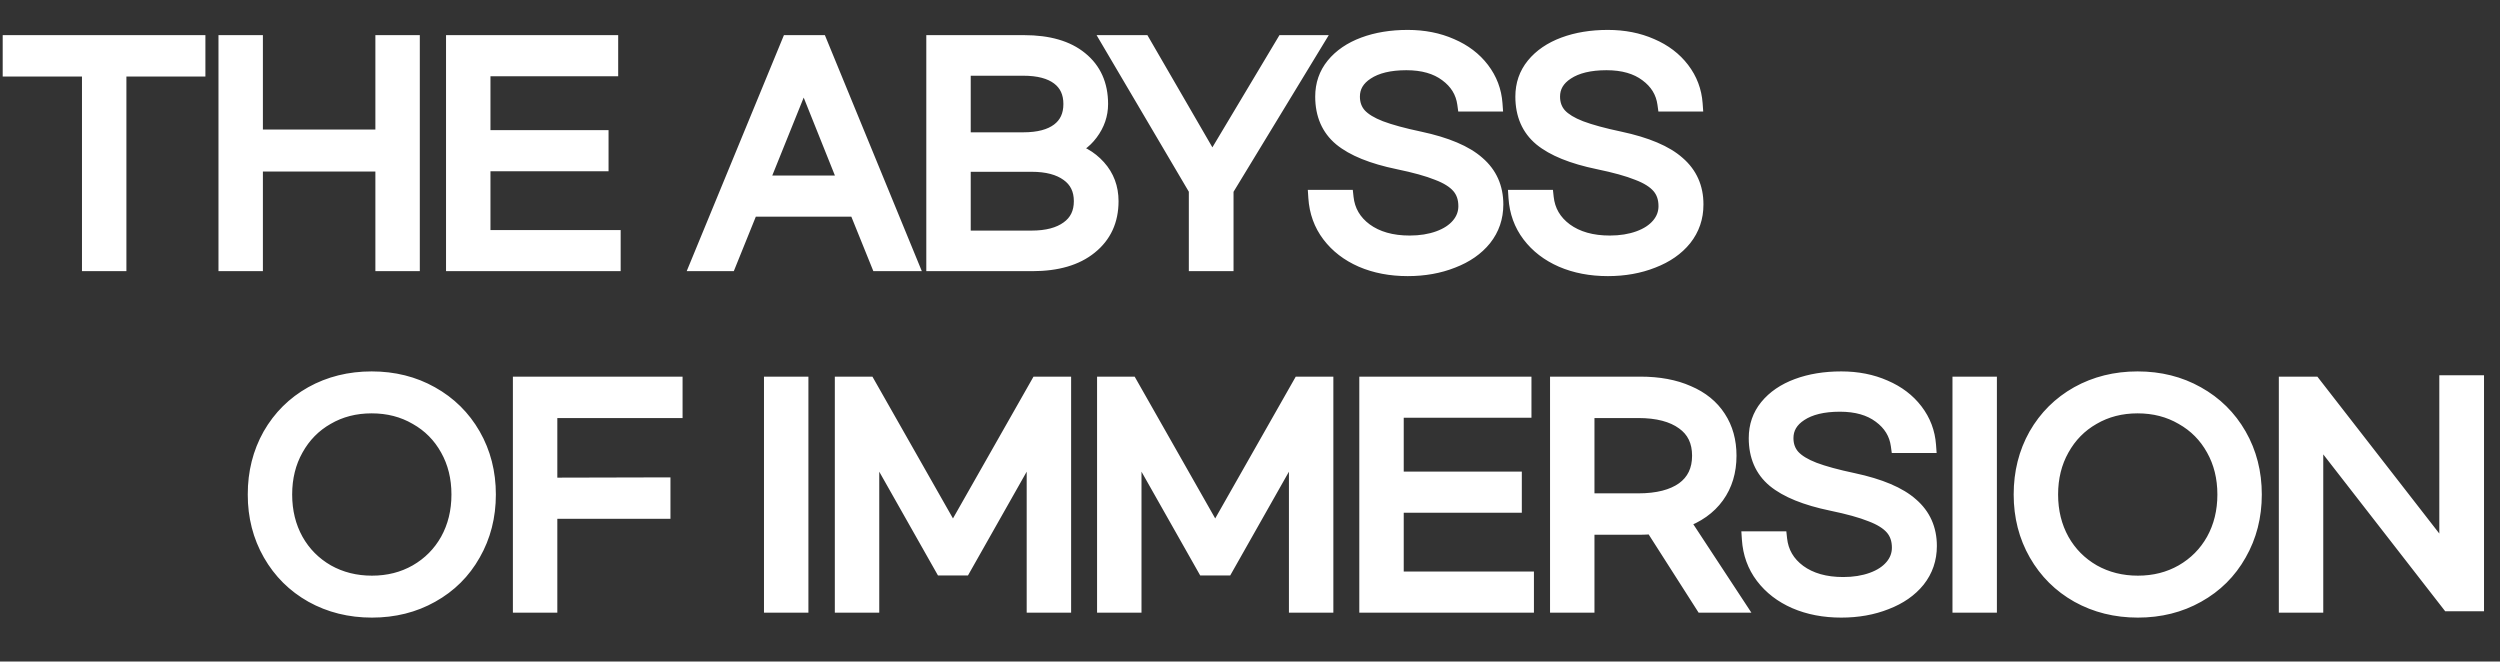
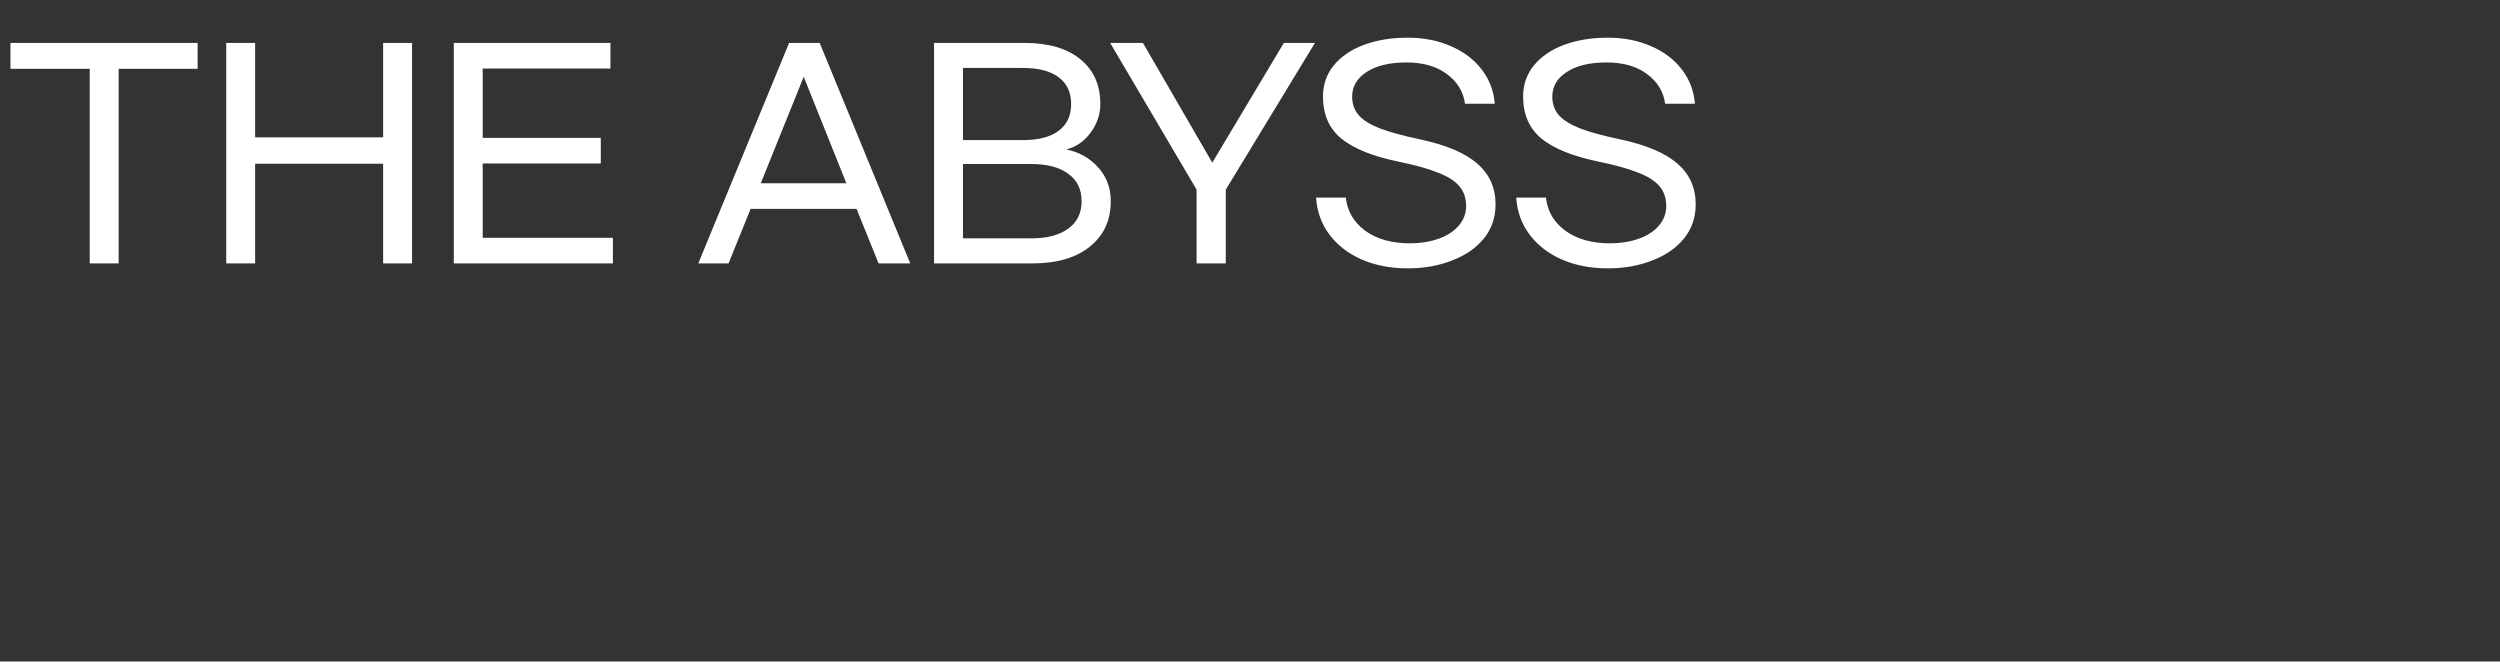
<svg xmlns="http://www.w3.org/2000/svg" width="582" height="154" viewBox="0 0 582 154" fill="none">
  <rect x="0" y="0" width="582" height="154" fill="#333333" stroke="none" />
  <mask id="path-1-outside-1_1911_13297" maskUnits="userSpaceOnUse" x="0" y="6" width="397" height="59" fill="black">
-     <rect fill="white" y="6" width="397" height="59" />
    <path d="M27.62 16.012V61.319H20.891V16.012H2.435V9.988H46.012V16.012H27.62ZM95.924 9.988V61.319H89.195V38.121H59.396V61.319H52.667V9.988H59.396V31.969H89.195V9.988H95.924ZM142.107 9.988V15.948H112.373V32.097H139.864V38.057H112.373V55.359H142.684V61.319H105.644V9.988H142.107ZM199.408 48.63H174.736L169.61 61.319H162.56L183.708 9.988H190.821L211.905 61.319H204.535L199.408 48.63ZM197.037 42.671L187.104 17.87L177.107 42.671H197.037ZM238.405 9.988C244.044 9.988 248.402 11.248 251.478 13.769C254.596 16.29 256.156 19.771 256.156 24.215C256.156 26.65 255.387 28.893 253.849 30.943C252.353 32.951 250.474 34.233 248.209 34.788C251.2 35.386 253.678 36.775 255.643 38.954C257.608 41.133 258.591 43.76 258.591 46.836C258.591 51.279 256.967 54.804 253.721 57.41C250.516 60.016 246.052 61.319 240.327 61.319H217.449V9.988H238.405ZM238.212 32.61C241.801 32.61 244.557 31.883 246.479 30.431C248.402 28.978 249.363 26.906 249.363 24.215C249.363 21.523 248.402 19.451 246.479 17.999C244.557 16.546 241.801 15.82 238.212 15.82H224.178V32.61H238.212ZM240.135 55.487C243.766 55.487 246.607 54.74 248.658 53.244C250.751 51.749 251.798 49.613 251.798 46.836C251.798 44.059 250.751 41.923 248.658 40.428C246.607 38.932 243.766 38.185 240.135 38.185H224.178V55.487H240.135ZM285.36 44.145V61.319H278.567V44.145L258.445 9.988H266.071L282.22 37.864L298.882 9.988H306.123L285.36 44.145ZM327.725 8.771C331.442 8.771 334.796 9.433 337.786 10.757C340.777 12.039 343.169 13.854 344.964 16.204C346.758 18.554 347.762 21.203 347.976 24.151H341.055C340.67 21.331 339.26 19.024 336.825 17.23C334.433 15.435 331.293 14.538 327.405 14.538C323.474 14.538 320.377 15.286 318.113 16.781C315.891 18.233 314.78 20.135 314.78 22.484C314.78 24.236 315.314 25.71 316.383 26.906C317.451 28.06 319.095 29.064 321.317 29.918C323.581 30.773 326.636 31.606 330.481 32.417C336.676 33.742 341.161 35.643 343.938 38.121C346.758 40.556 348.168 43.717 348.168 47.605C348.168 50.596 347.271 53.223 345.476 55.487C343.682 57.709 341.226 59.418 338.107 60.614C334.988 61.853 331.528 62.472 327.725 62.472C323.752 62.472 320.185 61.789 317.023 60.422C313.905 59.055 311.405 57.132 309.526 54.654C307.646 52.176 306.599 49.293 306.386 46.003H313.307C313.648 49.164 315.144 51.728 317.792 53.693C320.484 55.658 323.944 56.641 328.174 56.641C330.694 56.641 332.959 56.278 334.967 55.551C336.975 54.825 338.534 53.8 339.645 52.475C340.756 51.151 341.311 49.656 341.311 47.99C341.311 46.11 340.777 44.55 339.709 43.312C338.641 42.072 336.975 41.026 334.71 40.171C332.489 39.274 329.413 38.42 325.482 37.608C319.501 36.369 315.08 34.575 312.217 32.225C309.397 29.875 307.988 26.628 307.988 22.484C307.988 19.707 308.821 17.294 310.487 15.243C312.196 13.15 314.545 11.547 317.536 10.437C320.527 9.326 323.923 8.771 327.725 8.771ZM374.318 8.771C378.035 8.771 381.389 9.433 384.379 10.757C387.37 12.039 389.762 13.854 391.557 16.204C393.351 18.554 394.355 21.203 394.569 24.151H387.648C387.263 21.331 385.853 19.024 383.418 17.23C381.026 15.435 377.886 14.538 373.998 14.538C370.068 14.538 366.97 15.286 364.706 16.781C362.484 18.233 361.374 20.135 361.374 22.484C361.374 24.236 361.908 25.71 362.976 26.906C364.044 28.06 365.688 29.064 367.91 29.918C370.174 30.773 373.229 31.606 377.074 32.417C383.269 33.742 387.755 35.643 390.531 38.121C393.351 40.556 394.761 43.717 394.761 47.605C394.761 50.596 393.864 53.223 392.069 55.487C390.275 57.709 387.819 59.418 384.7 60.614C381.581 61.853 378.121 62.472 374.318 62.472C370.345 62.472 366.778 61.789 363.616 60.422C360.498 59.055 357.998 57.132 356.119 54.654C354.239 52.176 353.192 49.293 352.979 46.003H359.9C360.241 49.164 361.737 51.728 364.385 53.693C367.077 55.658 370.537 56.641 374.767 56.641C377.288 56.641 379.552 56.278 381.56 55.551C383.568 54.825 385.127 53.8 386.238 52.475C387.349 51.151 387.904 49.656 387.904 47.99C387.904 46.11 387.37 44.55 386.302 43.312C385.234 42.072 383.568 41.026 381.303 40.171C379.082 39.274 376.006 38.42 372.075 37.608C366.094 36.369 361.673 34.575 358.81 32.225C355.991 29.875 354.581 26.628 354.581 22.484C354.581 19.707 355.414 17.294 357.08 15.243C358.789 13.15 361.139 11.547 364.129 10.437C367.12 9.326 370.516 8.771 374.318 8.771Z" />
  </mask>
  <path d="M27.62 16.012V61.319H20.891V16.012H2.435V9.988H46.012V16.012H27.62ZM95.924 9.988V61.319H89.195V38.121H59.396V61.319H52.667V9.988H59.396V31.969H89.195V9.988H95.924ZM142.107 9.988V15.948H112.373V32.097H139.864V38.057H112.373V55.359H142.684V61.319H105.644V9.988H142.107ZM199.408 48.63H174.736L169.61 61.319H162.56L183.708 9.988H190.821L211.905 61.319H204.535L199.408 48.63ZM197.037 42.671L187.104 17.87L177.107 42.671H197.037ZM238.405 9.988C244.044 9.988 248.402 11.248 251.478 13.769C254.596 16.29 256.156 19.771 256.156 24.215C256.156 26.65 255.387 28.893 253.849 30.943C252.353 32.951 250.474 34.233 248.209 34.788C251.2 35.386 253.678 36.775 255.643 38.954C257.608 41.133 258.591 43.76 258.591 46.836C258.591 51.279 256.967 54.804 253.721 57.41C250.516 60.016 246.052 61.319 240.327 61.319H217.449V9.988H238.405ZM238.212 32.61C241.801 32.61 244.557 31.883 246.479 30.431C248.402 28.978 249.363 26.906 249.363 24.215C249.363 21.523 248.402 19.451 246.479 17.999C244.557 16.546 241.801 15.82 238.212 15.82H224.178V32.61H238.212ZM240.135 55.487C243.766 55.487 246.607 54.74 248.658 53.244C250.751 51.749 251.798 49.613 251.798 46.836C251.798 44.059 250.751 41.923 248.658 40.428C246.607 38.932 243.766 38.185 240.135 38.185H224.178V55.487H240.135ZM285.36 44.145V61.319H278.567V44.145L258.445 9.988H266.071L282.22 37.864L298.882 9.988H306.123L285.36 44.145ZM327.725 8.771C331.442 8.771 334.796 9.433 337.786 10.757C340.777 12.039 343.169 13.854 344.964 16.204C346.758 18.554 347.762 21.203 347.976 24.151H341.055C340.67 21.331 339.26 19.024 336.825 17.23C334.433 15.435 331.293 14.538 327.405 14.538C323.474 14.538 320.377 15.286 318.113 16.781C315.891 18.233 314.78 20.135 314.78 22.484C314.78 24.236 315.314 25.71 316.383 26.906C317.451 28.06 319.095 29.064 321.317 29.918C323.581 30.773 326.636 31.606 330.481 32.417C336.676 33.742 341.161 35.643 343.938 38.121C346.758 40.556 348.168 43.717 348.168 47.605C348.168 50.596 347.271 53.223 345.476 55.487C343.682 57.709 341.226 59.418 338.107 60.614C334.988 61.853 331.528 62.472 327.725 62.472C323.752 62.472 320.185 61.789 317.023 60.422C313.905 59.055 311.405 57.132 309.526 54.654C307.646 52.176 306.599 49.293 306.386 46.003H313.307C313.648 49.164 315.144 51.728 317.792 53.693C320.484 55.658 323.944 56.641 328.174 56.641C330.694 56.641 332.959 56.278 334.967 55.551C336.975 54.825 338.534 53.8 339.645 52.475C340.756 51.151 341.311 49.656 341.311 47.99C341.311 46.11 340.777 44.55 339.709 43.312C338.641 42.072 336.975 41.026 334.71 40.171C332.489 39.274 329.413 38.42 325.482 37.608C319.501 36.369 315.08 34.575 312.217 32.225C309.397 29.875 307.988 26.628 307.988 22.484C307.988 19.707 308.821 17.294 310.487 15.243C312.196 13.15 314.545 11.547 317.536 10.437C320.527 9.326 323.923 8.771 327.725 8.771ZM374.318 8.771C378.035 8.771 381.389 9.433 384.379 10.757C387.37 12.039 389.762 13.854 391.557 16.204C393.351 18.554 394.355 21.203 394.569 24.151H387.648C387.263 21.331 385.853 19.024 383.418 17.23C381.026 15.435 377.886 14.538 373.998 14.538C370.068 14.538 366.97 15.286 364.706 16.781C362.484 18.233 361.374 20.135 361.374 22.484C361.374 24.236 361.908 25.71 362.976 26.906C364.044 28.06 365.688 29.064 367.91 29.918C370.174 30.773 373.229 31.606 377.074 32.417C383.269 33.742 387.755 35.643 390.531 38.121C393.351 40.556 394.761 43.717 394.761 47.605C394.761 50.596 393.864 53.223 392.069 55.487C390.275 57.709 387.819 59.418 384.7 60.614C381.581 61.853 378.121 62.472 374.318 62.472C370.345 62.472 366.778 61.789 363.616 60.422C360.498 59.055 357.998 57.132 356.119 54.654C354.239 52.176 353.192 49.293 352.979 46.003H359.9C360.241 49.164 361.737 51.728 364.385 53.693C367.077 55.658 370.537 56.641 374.767 56.641C377.288 56.641 379.552 56.278 381.56 55.551C383.568 54.825 385.127 53.8 386.238 52.475C387.349 51.151 387.904 49.656 387.904 47.99C387.904 46.11 387.37 44.55 386.302 43.312C385.234 42.072 383.568 41.026 381.303 40.171C379.082 39.274 376.006 38.42 372.075 37.608C366.094 36.369 361.673 34.575 358.81 32.225C355.991 29.875 354.581 26.628 354.581 22.484C354.581 19.707 355.414 17.294 357.08 15.243C358.789 13.15 361.139 11.547 364.129 10.437C367.12 9.326 370.516 8.771 374.318 8.771Z" fill="white" />
-   <path d="M27.62 16.012V14.205H25.813V16.012H27.62ZM27.62 61.319V63.126H29.427V61.319H27.62ZM20.891 61.319H19.084V63.126H20.891V61.319ZM20.891 16.012H22.698V14.205H20.891V16.012ZM2.435 16.012H0.628V17.819H2.435V16.012ZM2.435 9.988V8.181H0.628V9.988H2.435ZM46.012 9.988H47.819V8.181H46.012V9.988ZM46.012 16.012V17.819H47.819V16.012H46.012ZM27.62 16.012H25.813V61.319H27.62H29.427V16.012H27.62ZM27.62 61.319V59.512H20.891V61.319V63.126H27.62V61.319ZM20.891 61.319H22.698V16.012H20.891H19.084V61.319H20.891ZM20.891 16.012V14.205H2.435V16.012V17.819H20.891V16.012ZM2.435 16.012H4.242V9.988H2.435H0.628V16.012H2.435ZM2.435 9.988V11.795H46.012V9.988V8.181H2.435V9.988ZM46.012 9.988H44.205V16.012H46.012H47.819V9.988H46.012ZM46.012 16.012V14.205H27.62V16.012V17.819H46.012V16.012ZM95.924 9.988H97.731V8.181H95.924V9.988ZM95.924 61.319V63.126H97.731V61.319H95.924ZM89.195 61.319H87.388V63.126H89.195V61.319ZM89.195 38.121H91.002V36.314H89.195V38.121ZM59.396 38.121V36.314H57.589V38.121H59.396ZM59.396 61.319V63.126H61.203V61.319H59.396ZM52.667 61.319H50.861V63.126H52.667V61.319ZM52.667 9.988V8.181H50.861V9.988H52.667ZM59.396 9.988H61.203V8.181H59.396V9.988ZM59.396 31.969H57.589V33.776H59.396V31.969ZM89.195 31.969V33.776H91.002V31.969H89.195ZM89.195 9.988V8.181H87.388V9.988H89.195ZM95.924 9.988H94.117V61.319H95.924H97.731V9.988H95.924ZM95.924 61.319V59.512H89.195V61.319V63.126H95.924V61.319ZM89.195 61.319H91.002V38.121H89.195H87.388V61.319H89.195ZM89.195 38.121V36.314H59.396V38.121V39.928H89.195V38.121ZM59.396 38.121H57.589V61.319H59.396H61.203V38.121H59.396ZM59.396 61.319V59.512H52.667V61.319V63.126H59.396V61.319ZM52.667 61.319H54.474V9.988H52.667H50.861V61.319H52.667ZM52.667 9.988V11.795H59.396V9.988V8.181H52.667V9.988ZM59.396 9.988H57.589V31.969H59.396H61.203V9.988H59.396ZM59.396 31.969V33.776H89.195V31.969V30.162H59.396V31.969ZM89.195 31.969H91.002V9.988H89.195H87.388V31.969H89.195ZM89.195 9.988V11.795H95.924V9.988V8.181H89.195V9.988ZM142.107 9.988H143.914V8.181H142.107V9.988ZM142.107 15.948V17.755H143.914V15.948H142.107ZM112.373 15.948V14.141H110.566V15.948H112.373ZM112.373 32.097H110.566V33.904H112.373V32.097ZM139.864 32.097H141.671V30.29H139.864V32.097ZM139.864 38.057V39.864H141.671V38.057H139.864ZM112.373 38.057V36.25H110.566V38.057H112.373ZM112.373 55.359H110.566V57.166H112.373V55.359ZM142.684 55.359H144.491V53.552H142.684V55.359ZM142.684 61.319V63.126H144.491V61.319H142.684ZM105.644 61.319H103.837V63.126H105.644V61.319ZM105.644 9.988V8.181H103.837V9.988H105.644ZM142.107 9.988H140.301V15.948H142.107H143.914V9.988H142.107ZM142.107 15.948V14.141H112.373V15.948V17.755H142.107V15.948ZM112.373 15.948H110.566V32.097H112.373H114.18V15.948H112.373ZM112.373 32.097V33.904H139.864V32.097V30.29H112.373V32.097ZM139.864 32.097H138.058V38.057H139.864H141.671V32.097H139.864ZM139.864 38.057V36.25H112.373V38.057V39.864H139.864V38.057ZM112.373 38.057H110.566V55.359H112.373H114.18V38.057H112.373ZM112.373 55.359V57.166H142.684V55.359V53.552H112.373V55.359ZM142.684 55.359H140.877V61.319H142.684H144.491V55.359H142.684ZM142.684 61.319V59.512H105.644V61.319V63.126H142.684V61.319ZM105.644 61.319H107.451V9.988H105.644H103.837V61.319H105.644ZM105.644 9.988V11.795H142.107V9.988V8.181H105.644V9.988ZM199.408 48.63L201.084 47.953L200.627 46.824H199.408V48.63ZM174.736 48.63V46.824H173.518L173.061 47.953L174.736 48.63ZM169.61 61.319V63.126H170.828L171.285 61.996L169.61 61.319ZM162.56 61.319L160.89 60.631L159.862 63.126H162.56V61.319ZM183.708 9.988V8.181H182.498L182.037 9.3L183.708 9.988ZM190.821 9.988L192.493 9.302L192.032 8.181H190.821V9.988ZM211.905 61.319V63.126H214.6L213.576 60.632L211.905 61.319ZM204.535 61.319L202.86 61.996L203.316 63.126H204.535V61.319ZM197.037 42.671V44.477H199.707L198.715 41.999L197.037 42.671ZM187.104 17.87L188.782 17.199L187.11 13.024L185.429 17.195L187.104 17.87ZM177.107 42.671L175.432 41.995L174.431 44.477H177.107V42.671ZM199.408 48.63V46.824H174.736V48.63V50.437H199.408V48.63ZM174.736 48.63L173.061 47.953L167.934 60.642L169.61 61.319L171.285 61.996L176.412 49.307L174.736 48.63ZM169.61 61.319V59.512H162.56V61.319V63.126H169.61V61.319ZM162.56 61.319L164.231 62.007L185.379 10.676L183.708 9.988L182.037 9.3L160.89 60.631L162.56 61.319ZM183.708 9.988V11.795H190.821V9.988V8.181H183.708V9.988ZM190.821 9.988L189.15 10.675L210.233 62.005L211.905 61.319L213.576 60.632L192.493 9.302L190.821 9.988ZM211.905 61.319V59.512H204.535V61.319V63.126H211.905V61.319ZM204.535 61.319L206.21 60.642L201.084 47.953L199.408 48.63L197.733 49.307L202.86 61.996L204.535 61.319ZM197.037 42.671L198.715 41.999L188.782 17.199L187.104 17.87L185.427 18.542L195.36 43.342L197.037 42.671ZM187.104 17.87L185.429 17.195L175.432 41.995L177.107 42.671L178.783 43.346L188.78 18.546L187.104 17.87ZM177.107 42.671V44.477H197.037V42.671V40.864H177.107V42.671ZM251.478 13.769L250.332 15.167L250.342 15.174L251.478 13.769ZM253.849 30.943L252.403 29.859L252.4 29.864L253.849 30.943ZM248.209 34.788L247.779 33.034L247.855 36.56L248.209 34.788ZM253.721 57.41L252.59 56.001L252.58 56.008L253.721 57.41ZM217.449 61.319H215.643V63.126H217.449V61.319ZM217.449 9.988V8.181H215.643V9.988H217.449ZM246.479 17.999L247.568 16.557L246.479 17.999ZM224.178 15.82V14.013H222.371V15.82H224.178ZM224.178 32.61H222.371V34.416H224.178V32.61ZM248.658 53.244L247.608 51.774L247.601 51.779L247.593 51.785L248.658 53.244ZM248.658 40.428L247.593 41.888L247.601 41.893L247.608 41.898L248.658 40.428ZM224.178 38.185V36.378H222.371V38.185H224.178ZM224.178 55.487H222.371V57.294H224.178V55.487ZM238.405 9.988V11.795C243.798 11.795 247.691 13.002 250.332 15.167L251.478 13.769L252.623 12.371C249.112 9.495 244.29 8.181 238.405 8.181V9.988ZM251.478 13.769L250.342 15.174C252.987 17.312 254.349 20.25 254.349 24.215H256.156H257.963C257.963 19.293 256.206 15.268 252.613 12.364L251.478 13.769ZM256.156 24.215H254.349C254.349 26.238 253.72 28.104 252.403 29.859L253.849 30.943L255.294 32.028C257.054 29.682 257.963 27.062 257.963 24.215H256.156ZM253.849 30.943L252.4 29.864C251.135 31.562 249.604 32.586 247.779 33.034L248.209 34.788L248.64 36.543C251.343 35.88 253.572 34.34 255.298 32.023L253.849 30.943ZM248.209 34.788L247.855 36.56C250.481 37.085 252.607 38.286 254.301 40.164L255.643 38.954L256.985 37.744C254.749 35.264 251.919 33.688 248.564 33.017L248.209 34.788ZM255.643 38.954L254.301 40.164C255.952 41.994 256.784 44.183 256.784 46.836H258.591H260.398C260.398 43.337 259.265 40.272 256.985 37.744L255.643 38.954ZM258.591 46.836H256.784C256.784 50.774 255.377 53.763 252.59 56.001L253.721 57.41L254.852 58.819C258.558 55.844 260.398 51.785 260.398 46.836H258.591ZM253.721 57.41L252.58 56.008C249.803 58.267 245.795 59.512 240.327 59.512V61.319V63.126C246.309 63.126 251.23 61.765 254.861 58.812L253.721 57.41ZM240.327 61.319V59.512H217.449V61.319V63.126H240.327V61.319ZM217.449 61.319H219.256V9.988H217.449H215.643V61.319H217.449ZM217.449 9.988V11.795H238.405V9.988V8.181H217.449V9.988ZM238.212 32.61V34.416C242.011 34.416 245.212 33.653 247.568 31.872L246.479 30.431L245.39 28.989C243.901 30.114 241.591 30.803 238.212 30.803V32.61ZM246.479 30.431L247.568 31.872C250 30.035 251.17 27.397 251.17 24.215H249.363H247.556C247.556 26.416 246.803 27.921 245.39 28.989L246.479 30.431ZM249.363 24.215H251.17C251.17 21.033 250 18.394 247.568 16.557L246.479 17.999L245.39 19.44C246.803 20.508 247.556 22.014 247.556 24.215H249.363ZM246.479 17.999L247.568 16.557C245.212 14.777 242.011 14.013 238.212 14.013V15.82V17.627C241.591 17.627 243.901 18.316 245.39 19.44L246.479 17.999ZM238.212 15.82V14.013H224.178V15.82V17.627H238.212V15.82ZM224.178 15.82H222.371V32.61H224.178H225.985V15.82H224.178ZM224.178 32.61V34.416H238.212V32.61V30.803H224.178V32.61ZM240.135 55.487V57.294C243.99 57.294 247.255 56.504 249.722 54.704L248.658 53.244L247.593 51.785C245.96 52.976 243.543 53.681 240.135 53.681V55.487ZM248.658 53.244L249.708 54.715C252.319 52.85 253.605 50.142 253.605 46.836H251.798H249.991C249.991 49.084 249.184 50.648 247.608 51.774L248.658 53.244ZM251.798 46.836H253.605C253.605 43.53 252.319 40.822 249.708 38.958L248.658 40.428L247.608 41.898C249.184 43.024 249.991 44.588 249.991 46.836H251.798ZM248.658 40.428L249.722 38.968C247.255 37.169 243.99 36.378 240.135 36.378V38.185V39.992C243.543 39.992 245.96 40.696 247.593 41.888L248.658 40.428ZM240.135 38.185V36.378H224.178V38.185V39.992H240.135V38.185ZM224.178 38.185H222.371V55.487H224.178H225.985V38.185H224.178ZM224.178 55.487V57.294H240.135V55.487V53.681H224.178V55.487ZM285.36 44.145L283.816 43.206L283.553 43.639V44.145H285.36ZM285.36 61.319V63.126H287.167V61.319H285.36ZM278.567 61.319H276.761V63.126H278.567V61.319ZM278.567 44.145H280.374V43.652L280.124 43.227L278.567 44.145ZM258.445 9.988V8.181H255.284L256.888 10.905L258.445 9.988ZM266.071 9.988L267.635 9.082L267.113 8.181H266.071V9.988ZM282.22 37.864L280.657 38.77L282.196 41.427L283.771 38.791L282.22 37.864ZM298.882 9.988V8.181H297.857L297.331 9.061L298.882 9.988ZM306.123 9.988L307.667 10.927L309.336 8.181H306.123V9.988ZM285.36 44.145H283.553V61.319H285.36H287.167V44.145H285.36ZM285.36 61.319V59.512H278.567V61.319V63.126H285.36V61.319ZM278.567 61.319H280.374V44.145H278.567H276.761V61.319H278.567ZM278.567 44.145L280.124 43.227L260.002 9.071L258.445 9.988L256.888 10.905L277.011 45.062L278.567 44.145ZM258.445 9.988V11.795H266.071V9.988V8.181H258.445V9.988ZM266.071 9.988L264.508 10.894L280.657 38.77L282.22 37.864L283.784 36.959L267.635 9.082L266.071 9.988ZM282.22 37.864L283.771 38.791L300.433 10.915L298.882 9.988L297.331 9.061L280.669 36.937L282.22 37.864ZM298.882 9.988V11.795H306.123V9.988V8.181H298.882V9.988ZM306.123 9.988L304.579 9.05L283.816 43.206L285.36 44.145L286.904 45.083L307.667 10.927L306.123 9.988ZM337.786 10.757L337.055 12.409L337.065 12.414L337.075 12.418L337.786 10.757ZM347.976 24.151V25.957H349.918L349.778 24.02L347.976 24.151ZM341.055 24.151L339.264 24.395L339.477 25.957H341.055V24.151ZM336.825 17.23L335.741 18.675L335.747 18.68L335.753 18.684L336.825 17.23ZM318.113 16.781L319.102 18.293L319.108 18.289L318.113 16.781ZM316.383 26.906L315.035 28.11L315.046 28.122L315.057 28.134L316.383 26.906ZM321.317 29.918L320.668 31.605L320.679 31.608L321.317 29.918ZM330.481 32.417L330.859 30.65L330.854 30.649L330.481 32.417ZM343.938 38.121L342.735 39.469L342.746 39.479L342.757 39.488L343.938 38.121ZM345.476 55.487L346.882 56.623L346.887 56.616L346.892 56.609L345.476 55.487ZM338.107 60.614L337.46 58.927L337.45 58.931L337.44 58.935L338.107 60.614ZM317.023 60.422L316.298 62.077L316.306 62.08L317.023 60.422ZM306.386 46.003V44.196H304.458L304.583 46.12L306.386 46.003ZM313.307 46.003L315.103 45.809L314.929 44.196H313.307V46.003ZM317.792 53.693L316.716 55.144L316.727 55.152L317.792 53.693ZM334.967 55.551L334.352 53.852L334.967 55.551ZM339.645 52.475L338.26 51.314L339.645 52.475ZM339.709 43.312L338.34 44.491L339.709 43.312ZM334.71 40.171L334.034 41.847L334.053 41.855L334.072 41.862L334.71 40.171ZM325.482 37.608L325.116 39.377L325.117 39.378L325.482 37.608ZM312.217 32.225L311.06 33.613L311.071 33.622L312.217 32.225ZM310.487 15.243L309.087 14.1L309.085 14.104L310.487 15.243ZM317.536 10.437L318.165 12.13V12.13L317.536 10.437ZM327.725 8.771V10.577C331.224 10.577 334.324 11.2 337.055 12.409L337.786 10.757L338.518 9.105C335.268 7.666 331.66 6.964 327.725 6.964V8.771ZM337.786 10.757L337.075 12.418C339.809 13.59 341.941 15.223 343.528 17.301L344.964 16.204L346.4 15.108C344.398 12.486 341.745 10.488 338.498 9.096L337.786 10.757ZM344.964 16.204L343.528 17.301C345.109 19.371 345.985 21.684 346.174 24.281L347.976 24.151L349.778 24.02C349.539 20.721 348.407 17.737 346.4 15.108L344.964 16.204ZM347.976 24.151V22.344H341.055V24.151V25.957H347.976V24.151ZM341.055 24.151L342.845 23.906C342.39 20.57 340.698 17.839 337.897 15.775L336.825 17.23L335.753 18.684C337.823 20.209 338.95 22.092 339.264 24.395L341.055 24.151ZM336.825 17.23L337.909 15.784C335.122 13.693 331.566 12.731 327.405 12.731V14.538V16.345C331.019 16.345 333.744 17.177 335.741 18.675L336.825 17.23ZM327.405 14.538V12.731C323.271 12.731 319.782 13.514 317.117 15.273L318.113 16.781L319.108 18.289C320.973 17.058 323.678 16.345 327.405 16.345V14.538ZM318.113 16.781L317.124 15.269C314.47 17.004 312.974 19.438 312.974 22.484H314.78H316.587C316.587 20.832 317.313 19.463 319.102 18.293L318.113 16.781ZM314.78 22.484H312.974C312.974 24.636 313.643 26.551 315.035 28.11L316.383 26.906L317.73 25.703C316.986 24.869 316.587 23.836 316.587 22.484H314.78ZM316.383 26.906L315.057 28.134C316.384 29.567 318.31 30.697 320.668 31.605L321.317 29.918L321.966 28.232C319.881 27.43 318.517 26.552 317.708 25.679L316.383 26.906ZM321.317 29.918L320.679 31.608C323.066 32.509 326.221 33.365 330.108 34.185L330.481 32.417L330.854 30.649C327.051 29.847 324.097 29.036 321.955 28.228L321.317 29.918ZM330.481 32.417L330.103 34.184C336.18 35.483 340.304 37.299 342.735 39.469L343.938 38.121L345.141 36.773C342.019 33.987 337.171 32 330.859 30.65L330.481 32.417ZM343.938 38.121L342.757 39.488C345.16 41.563 346.361 44.216 346.361 47.605H348.168H349.975C349.975 43.218 348.356 39.548 345.119 36.753L343.938 38.121ZM348.168 47.605H346.361C346.361 50.204 345.592 52.432 344.06 54.365L345.476 55.487L346.892 56.609C348.949 54.014 349.975 50.988 349.975 47.605H348.168ZM345.476 55.487L344.071 54.352C342.508 56.287 340.332 57.825 337.46 58.927L338.107 60.614L338.754 62.301C342.119 61.01 344.856 59.131 346.882 56.623L345.476 55.487ZM338.107 60.614L337.44 58.935C334.56 60.079 331.329 60.666 327.725 60.666V62.472V64.279C331.726 64.279 335.417 63.627 338.774 62.293L338.107 60.614ZM327.725 62.472V60.666C323.961 60.666 320.643 60.019 317.741 58.763L317.023 60.422L316.306 62.08C319.726 63.559 323.543 64.279 327.725 64.279V62.472ZM317.023 60.422L317.749 58.767C314.885 57.511 312.641 55.772 310.965 53.562L309.526 54.654L308.086 55.746C310.169 58.492 312.925 60.598 316.298 62.077L317.023 60.422ZM309.526 54.654L310.965 53.562C309.313 51.384 308.381 48.844 308.189 45.886L306.386 46.003L304.583 46.12C304.818 49.741 305.979 52.969 308.086 55.746L309.526 54.654ZM306.386 46.003V47.81H313.307V46.003V44.196H306.386V46.003ZM313.307 46.003L311.51 46.197C311.908 49.88 313.679 52.891 316.716 55.144L317.792 53.693L318.869 52.242C316.608 50.564 315.388 48.449 315.103 45.809L313.307 46.003ZM317.792 53.693L316.727 55.152C319.802 57.398 323.665 58.448 328.174 58.448V56.641V54.834C324.224 54.834 321.166 53.919 318.858 52.234L317.792 53.693ZM328.174 56.641V58.448C330.867 58.448 333.344 58.06 335.581 57.251L334.967 55.551L334.352 53.852C332.573 54.496 330.522 54.834 328.174 54.834V56.641ZM334.967 55.551L335.581 57.251C337.819 56.441 339.671 55.256 341.029 53.636L339.645 52.475L338.26 51.314C337.397 52.343 336.13 53.209 334.352 53.852L334.967 55.551ZM339.645 52.475L341.029 53.636C342.402 52 343.118 50.097 343.118 47.99H341.311H339.504C339.504 49.214 339.109 50.302 338.26 51.314L339.645 52.475ZM341.311 47.99H343.118C343.118 45.745 342.47 43.747 341.077 42.132L339.709 43.312L338.34 44.491C339.084 45.354 339.504 46.474 339.504 47.99H341.311ZM339.709 43.312L341.077 42.132C339.74 40.581 337.77 39.395 335.348 38.481L334.71 40.171L334.072 41.862C336.18 42.657 337.541 43.565 338.34 44.491L339.709 43.312ZM334.71 40.171L335.387 38.496C333.02 37.54 329.824 36.66 325.848 35.839L325.482 37.608L325.117 39.378C329.002 40.18 331.958 41.008 334.034 41.847L334.71 40.171ZM325.482 37.608L325.849 35.839C319.99 34.625 315.898 32.91 313.364 30.828L312.217 32.225L311.071 33.622C314.261 36.24 319.013 38.113 325.116 39.377L325.482 37.608ZM312.217 32.225L313.374 30.837C311.022 28.878 309.794 26.17 309.794 22.484H307.988H306.181C306.181 27.087 307.773 30.873 311.06 33.613L312.217 32.225ZM307.988 22.484H309.794C309.794 20.1 310.499 18.094 311.889 16.382L310.487 15.243L309.085 14.104C307.143 16.494 306.181 19.315 306.181 22.484H307.988ZM310.487 15.243L311.887 16.386C313.358 14.583 315.421 13.15 318.165 12.13L317.536 10.437L316.907 8.743C313.67 9.945 311.033 11.716 309.087 14.1L310.487 15.243ZM317.536 10.437L318.165 12.13C320.92 11.107 324.098 10.577 327.725 10.577V8.771V6.964C323.748 6.964 320.133 7.545 316.907 8.743L317.536 10.437ZM384.379 10.757L383.648 12.409L383.658 12.414L383.668 12.418L384.379 10.757ZM394.569 24.151V25.957H396.511L396.371 24.02L394.569 24.151ZM387.648 24.151L385.857 24.395L386.071 25.957H387.648V24.151ZM383.418 17.23L382.334 18.675L382.34 18.68L382.346 18.684L383.418 17.23ZM364.706 16.781L365.695 18.293L365.702 18.289L364.706 16.781ZM362.976 26.906L361.628 28.11L361.639 28.122L361.65 28.134L362.976 26.906ZM367.91 29.918L367.261 31.605L367.272 31.608L367.91 29.918ZM377.074 32.417L377.452 30.65L377.447 30.649L377.074 32.417ZM390.531 38.121L389.328 39.469L389.339 39.479L389.35 39.488L390.531 38.121ZM392.069 55.487L393.475 56.623L393.48 56.616L393.486 56.609L392.069 55.487ZM384.7 60.614L384.053 58.927L384.043 58.931L384.033 58.935L384.7 60.614ZM363.616 60.422L362.891 62.077L362.899 62.08L363.616 60.422ZM352.979 46.003V44.196H351.051L351.176 46.12L352.979 46.003ZM359.9 46.003L361.696 45.809L361.522 44.196H359.9V46.003ZM364.385 53.693L363.309 55.144L363.32 55.152L364.385 53.693ZM381.56 55.551L380.945 53.852L381.56 55.551ZM386.238 52.475L384.854 51.314L386.238 52.475ZM386.302 43.312L384.933 44.491L386.302 43.312ZM381.303 40.171L380.627 41.847L380.646 41.855L380.666 41.862L381.303 40.171ZM372.075 37.608L371.709 39.377L371.71 39.378L372.075 37.608ZM358.81 32.225L357.653 33.613L357.664 33.622L358.81 32.225ZM357.08 15.243L355.68 14.1L355.678 14.104L357.08 15.243ZM364.129 10.437L364.758 12.13V12.13L364.129 10.437ZM374.318 8.771V10.577C377.818 10.577 380.917 11.2 383.648 12.409L384.379 10.757L385.111 9.105C381.861 7.666 378.253 6.964 374.318 6.964V8.771ZM384.379 10.757L383.668 12.418C386.402 13.59 388.534 15.223 390.121 17.301L391.557 16.204L392.993 15.108C390.991 12.486 388.338 10.488 385.091 9.096L384.379 10.757ZM391.557 16.204L390.121 17.301C391.702 19.371 392.578 21.684 392.767 24.281L394.569 24.151L396.371 24.02C396.132 20.721 395.001 17.737 392.993 15.108L391.557 16.204ZM394.569 24.151V22.344H387.648V24.151V25.957H394.569V24.151ZM387.648 24.151L389.438 23.906C388.983 20.57 387.291 17.839 384.49 15.775L383.418 17.23L382.346 18.684C384.416 20.209 385.543 22.092 385.857 24.395L387.648 24.151ZM383.418 17.23L384.502 15.784C381.715 13.693 378.159 12.731 373.998 12.731V14.538V16.345C377.612 16.345 380.337 17.177 382.334 18.675L383.418 17.23ZM373.998 14.538V12.731C369.864 12.731 366.375 13.514 363.71 15.273L364.706 16.781L365.702 18.289C367.566 17.058 370.271 16.345 373.998 16.345V14.538ZM364.706 16.781L363.717 15.269C361.063 17.004 359.567 19.438 359.567 22.484H361.374H363.18C363.18 20.832 363.906 19.463 365.695 18.293L364.706 16.781ZM361.374 22.484H359.567C359.567 24.636 360.236 26.551 361.628 28.11L362.976 26.906L364.323 25.703C363.579 24.869 363.18 23.836 363.18 22.484H361.374ZM362.976 26.906L361.65 28.134C362.977 29.567 364.903 30.697 367.261 31.605L367.91 29.918L368.559 28.232C366.474 27.43 365.11 26.552 364.301 25.679L362.976 26.906ZM367.91 29.918L367.272 31.608C369.659 32.509 372.814 33.365 376.701 34.185L377.074 32.417L377.447 30.649C373.644 29.847 370.69 29.036 368.548 28.228L367.91 29.918ZM377.074 32.417L376.696 34.184C382.773 35.483 386.897 37.299 389.328 39.469L390.531 38.121L391.734 36.773C388.612 33.987 383.764 32 377.452 30.65L377.074 32.417ZM390.531 38.121L389.35 39.488C391.753 41.563 392.954 44.216 392.954 47.605H394.761H396.568C396.568 43.218 394.949 39.548 391.712 36.753L390.531 38.121ZM394.761 47.605H392.954C392.954 50.204 392.185 52.432 390.653 54.365L392.069 55.487L393.486 56.609C395.542 54.014 396.568 50.988 396.568 47.605H394.761ZM392.069 55.487L390.664 54.352C389.101 56.287 386.925 57.825 384.053 58.927L384.7 60.614L385.347 62.301C388.712 61.01 391.449 59.131 393.475 56.623L392.069 55.487ZM384.7 60.614L384.033 58.935C381.153 60.079 377.922 60.666 374.318 60.666V62.472V64.279C378.319 64.279 382.01 63.627 385.367 62.293L384.7 60.614ZM374.318 62.472V60.666C370.554 60.666 367.237 60.019 364.334 58.763L363.616 60.422L362.899 62.08C366.319 63.559 370.136 64.279 374.318 64.279V62.472ZM363.616 60.422L364.342 58.767C361.478 57.511 359.234 55.772 357.558 53.562L356.119 54.654L354.679 55.746C356.762 58.492 359.518 60.598 362.891 62.077L363.616 60.422ZM356.119 54.654L357.558 53.562C355.906 51.384 354.974 48.844 354.782 45.886L352.979 46.003L351.176 46.12C351.411 49.741 352.572 52.969 354.679 55.746L356.119 54.654ZM352.979 46.003V47.81H359.9V46.003V44.196H352.979V46.003ZM359.9 46.003L358.103 46.197C358.501 49.88 360.272 52.891 363.309 55.144L364.385 53.693L365.462 52.242C363.201 50.564 361.981 48.449 361.696 45.809L359.9 46.003ZM364.385 53.693L363.32 55.152C366.395 57.398 370.258 58.448 374.767 58.448V56.641V54.834C370.817 54.834 367.759 53.919 365.451 52.234L364.385 53.693ZM374.767 56.641V58.448C377.46 58.448 379.937 58.06 382.174 57.251L381.56 55.551L380.945 53.852C379.166 54.496 377.115 54.834 374.767 54.834V56.641ZM381.56 55.551L382.174 57.251C384.412 56.441 386.264 55.256 387.622 53.636L386.238 52.475L384.854 51.314C383.99 52.343 382.724 53.209 380.945 53.852L381.56 55.551ZM386.238 52.475L387.622 53.636C388.995 52 389.711 50.097 389.711 47.99H387.904H386.097C386.097 49.214 385.703 50.302 384.854 51.314L386.238 52.475ZM387.904 47.99H389.711C389.711 45.745 389.063 43.747 387.67 42.132L386.302 43.312L384.933 44.491C385.677 45.354 386.097 46.474 386.097 47.99H387.904ZM386.302 43.312L387.67 42.132C386.333 40.581 384.363 39.395 381.941 38.481L381.303 40.171L380.666 41.862C382.773 42.657 384.135 43.565 384.933 44.491L386.302 43.312ZM381.303 40.171L381.98 38.496C379.613 37.54 376.417 36.66 372.441 35.839L372.075 37.608L371.71 39.378C375.595 40.18 378.551 41.008 380.627 41.847L381.303 40.171ZM372.075 37.608L372.442 35.839C366.583 34.625 362.492 32.91 359.957 30.828L358.81 32.225L357.664 33.622C360.854 36.24 365.606 38.113 371.709 39.377L372.075 37.608ZM358.81 32.225L359.967 30.837C357.615 28.878 356.388 26.17 356.388 22.484H354.581H352.774C352.774 27.087 354.366 30.873 357.654 33.613L358.81 32.225ZM354.581 22.484H356.388C356.388 20.1 357.092 18.094 358.482 16.382L357.08 15.243L355.678 14.104C353.736 16.494 352.774 19.315 352.774 22.484H354.581ZM357.08 15.243L358.48 16.386C359.951 14.583 362.014 13.15 364.758 12.13L364.129 10.437L363.5 8.743C360.263 9.945 357.626 11.716 355.68 14.1L357.08 15.243ZM364.129 10.437L364.758 12.13C367.513 11.107 370.691 10.577 374.318 10.577V8.771V6.964C370.342 6.964 366.726 7.545 363.5 8.743L364.129 10.437Z" fill="white" mask="url(#path-1-outside-1_1911_13297)" />
  <mask id="path-3-outside-2_1911_13297" maskUnits="userSpaceOnUse" x="57.213" y="85.5" width="522" height="59" fill="black">
-     <rect fill="white" x="57.213" y="85.5" width="522" height="59" />
    <path d="M86.588 141.972C81.462 141.972 76.826 140.819 72.682 138.512C68.581 136.205 65.356 133.001 63.006 128.899C60.656 124.798 59.481 120.205 59.481 115.121C59.481 110.038 60.635 105.445 62.942 101.344C65.291 97.242 68.517 94.038 72.618 91.731C76.762 89.424 81.398 88.271 86.524 88.271C91.651 88.271 96.265 89.424 100.366 91.731C104.51 94.038 107.757 97.242 110.107 101.344C112.457 105.445 113.632 110.038 113.632 115.121C113.632 120.205 112.457 124.798 110.107 128.899C107.8 133.001 104.574 136.205 100.43 138.512C96.329 140.819 91.715 141.972 86.588 141.972ZM86.588 135.82C90.433 135.82 93.894 134.945 96.97 133.193C100.089 131.399 102.524 128.942 104.275 125.823C106.027 122.662 106.903 119.095 106.903 115.121C106.903 111.148 106.027 107.602 104.275 104.484C102.524 101.322 100.089 98.866 96.97 97.114C93.894 95.32 90.412 94.423 86.524 94.423C82.637 94.423 79.155 95.32 76.079 97.114C73.003 98.866 70.589 101.322 68.837 104.484C67.086 107.602 66.21 111.148 66.21 115.121C66.21 119.095 67.086 122.662 68.837 125.823C70.589 128.942 73.024 131.399 76.143 133.193C79.261 134.945 82.743 135.82 86.588 135.82ZM157.096 89.488V95.512H127.938V113.007L154.276 112.943V118.966H127.938V140.819H121.209V89.488H157.096ZM186.391 140.819H179.662V89.488H186.391V140.819ZM202.05 89.488L221.851 124.349L241.653 89.488H247.549V140.819H240.82V102.946L224.287 132.168H219.416L202.883 102.946V140.819H196.154V89.488H202.05ZM263.099 89.488L282.901 124.349L302.703 89.488H308.598V140.819H301.869V102.946L285.336 132.168H280.466L263.932 102.946V140.819H257.203V89.488H263.099ZM354.716 89.488V95.448H324.981V111.597H352.473V117.557H324.981V134.859H355.293V140.819H318.253V89.488H354.716ZM396.427 140.819L384.764 122.555C383.483 122.641 382.521 122.683 381.88 122.683H369.384V140.819H362.655V89.488H381.88C386.153 89.488 389.827 90.172 392.903 91.539C396.022 92.863 398.393 94.786 400.016 97.306C401.64 99.784 402.451 102.711 402.451 106.086C402.451 109.717 401.511 112.836 399.632 115.442C397.752 118.048 395.039 119.97 391.493 121.209L404.374 140.819H396.427ZM381.368 116.659C385.896 116.659 389.421 115.762 391.942 113.968C394.462 112.131 395.723 109.504 395.723 106.086C395.723 102.668 394.462 100.062 391.942 98.268C389.421 96.43 385.896 95.512 381.368 95.512H369.384V116.659H381.368ZM428.654 88.271C432.371 88.271 435.724 88.933 438.715 90.257C441.706 91.539 444.098 93.355 445.892 95.704C447.687 98.054 448.691 100.703 448.904 103.651H441.983C441.599 100.831 440.189 98.524 437.754 96.73C435.361 94.935 432.221 94.038 428.333 94.038C424.403 94.038 421.306 94.786 419.041 96.281C416.82 97.734 415.709 99.635 415.709 101.984C415.709 103.736 416.243 105.21 417.311 106.406C418.379 107.56 420.024 108.564 422.246 109.418C424.51 110.273 427.564 111.106 431.409 111.917C437.604 113.242 442.09 115.143 444.867 117.621C447.687 120.056 449.096 123.217 449.096 127.105C449.096 130.096 448.199 132.723 446.405 134.987C444.611 137.209 442.154 138.918 439.035 140.114C435.917 141.353 432.456 141.972 428.654 141.972C424.681 141.972 421.113 141.289 417.952 139.922C414.833 138.555 412.334 136.632 410.454 134.154C408.574 131.676 407.528 128.793 407.314 125.503H414.235C414.577 128.664 416.072 131.228 418.721 133.193C421.412 135.158 424.873 136.141 429.102 136.141C431.623 136.141 433.887 135.778 435.895 135.051C437.903 134.325 439.463 133.3 440.573 131.975C441.684 130.651 442.24 129.156 442.24 127.49C442.24 125.61 441.706 124.05 440.637 122.811C439.569 121.573 437.903 120.526 435.639 119.671C433.417 118.774 430.341 117.92 426.411 117.108C420.43 115.869 416.008 114.075 413.146 111.725C410.326 109.375 408.916 106.128 408.916 101.984C408.916 99.207 409.749 96.794 411.415 94.743C413.124 92.65 415.474 91.047 418.465 89.937C421.455 88.826 424.852 88.271 428.654 88.271ZM463.071 140.819H456.342V89.488H463.071V140.819ZM497.698 141.972C492.571 141.972 487.936 140.819 483.792 138.512C479.691 136.205 476.465 133.001 474.115 128.899C471.766 124.798 470.591 120.205 470.591 115.121C470.591 110.038 471.744 105.445 474.051 101.344C476.401 97.242 479.627 94.038 483.728 91.731C487.872 89.424 492.507 88.271 497.634 88.271C502.761 88.271 507.375 89.424 511.476 91.731C515.62 94.038 518.867 97.242 521.217 101.344C523.566 105.445 524.741 110.038 524.741 115.121C524.741 120.205 523.566 124.798 521.217 128.899C518.91 133.001 515.684 136.205 511.54 138.512C507.439 140.819 502.825 141.972 497.698 141.972ZM497.698 135.82C501.543 135.82 505.004 134.945 508.08 133.193C511.198 131.399 513.634 128.942 515.385 125.823C517.137 122.662 518.013 119.095 518.013 115.121C518.013 111.148 517.137 107.602 515.385 104.484C513.634 101.322 511.198 98.866 508.08 97.114C505.004 95.32 501.522 94.423 497.634 94.423C493.746 94.423 490.264 95.32 487.188 97.114C484.112 98.866 481.699 101.322 479.947 104.484C478.195 107.602 477.32 111.148 477.32 115.121C477.32 119.095 478.195 122.662 479.947 125.823C481.699 128.942 484.134 131.399 487.253 133.193C490.371 134.945 493.853 135.82 497.698 135.82ZM538.599 89.488L569.679 129.476V89.168H576.472V140.499H570.128L539.047 100.51V140.819H532.319V89.488H538.599Z" />
  </mask>
-   <path d="M86.588 141.972C81.462 141.972 76.826 140.819 72.682 138.512C68.581 136.205 65.356 133.001 63.006 128.899C60.656 124.798 59.481 120.205 59.481 115.121C59.481 110.038 60.635 105.445 62.942 101.344C65.291 97.242 68.517 94.038 72.618 91.731C76.762 89.424 81.398 88.271 86.524 88.271C91.651 88.271 96.265 89.424 100.366 91.731C104.51 94.038 107.757 97.242 110.107 101.344C112.457 105.445 113.632 110.038 113.632 115.121C113.632 120.205 112.457 124.798 110.107 128.899C107.8 133.001 104.574 136.205 100.43 138.512C96.329 140.819 91.715 141.972 86.588 141.972ZM86.588 135.82C90.433 135.82 93.894 134.945 96.97 133.193C100.089 131.399 102.524 128.942 104.275 125.823C106.027 122.662 106.903 119.095 106.903 115.121C106.903 111.148 106.027 107.602 104.275 104.484C102.524 101.322 100.089 98.866 96.97 97.114C93.894 95.32 90.412 94.423 86.524 94.423C82.637 94.423 79.155 95.32 76.079 97.114C73.003 98.866 70.589 101.322 68.837 104.484C67.086 107.602 66.21 111.148 66.21 115.121C66.21 119.095 67.086 122.662 68.837 125.823C70.589 128.942 73.024 131.399 76.143 133.193C79.261 134.945 82.743 135.82 86.588 135.82ZM157.096 89.488V95.512H127.938V113.007L154.276 112.943V118.966H127.938V140.819H121.209V89.488H157.096ZM186.391 140.819H179.662V89.488H186.391V140.819ZM202.05 89.488L221.851 124.349L241.653 89.488H247.549V140.819H240.82V102.946L224.287 132.168H219.416L202.883 102.946V140.819H196.154V89.488H202.05ZM263.099 89.488L282.901 124.349L302.703 89.488H308.598V140.819H301.869V102.946L285.336 132.168H280.466L263.932 102.946V140.819H257.203V89.488H263.099ZM354.716 89.488V95.448H324.981V111.597H352.473V117.557H324.981V134.859H355.293V140.819H318.253V89.488H354.716ZM396.427 140.819L384.764 122.555C383.483 122.641 382.521 122.683 381.88 122.683H369.384V140.819H362.655V89.488H381.88C386.153 89.488 389.827 90.172 392.903 91.539C396.022 92.863 398.393 94.786 400.016 97.306C401.64 99.784 402.451 102.711 402.451 106.086C402.451 109.717 401.511 112.836 399.632 115.442C397.752 118.048 395.039 119.97 391.493 121.209L404.374 140.819H396.427ZM381.368 116.659C385.896 116.659 389.421 115.762 391.942 113.968C394.462 112.131 395.723 109.504 395.723 106.086C395.723 102.668 394.462 100.062 391.942 98.268C389.421 96.43 385.896 95.512 381.368 95.512H369.384V116.659H381.368ZM428.654 88.271C432.371 88.271 435.724 88.933 438.715 90.257C441.706 91.539 444.098 93.355 445.892 95.704C447.687 98.054 448.691 100.703 448.904 103.651H441.983C441.599 100.831 440.189 98.524 437.754 96.73C435.361 94.935 432.221 94.038 428.333 94.038C424.403 94.038 421.306 94.786 419.041 96.281C416.82 97.734 415.709 99.635 415.709 101.984C415.709 103.736 416.243 105.21 417.311 106.406C418.379 107.56 420.024 108.564 422.246 109.418C424.51 110.273 427.564 111.106 431.409 111.917C437.604 113.242 442.09 115.143 444.867 117.621C447.687 120.056 449.096 123.217 449.096 127.105C449.096 130.096 448.199 132.723 446.405 134.987C444.611 137.209 442.154 138.918 439.035 140.114C435.917 141.353 432.456 141.972 428.654 141.972C424.681 141.972 421.113 141.289 417.952 139.922C414.833 138.555 412.334 136.632 410.454 134.154C408.574 131.676 407.528 128.793 407.314 125.503H414.235C414.577 128.664 416.072 131.228 418.721 133.193C421.412 135.158 424.873 136.141 429.102 136.141C431.623 136.141 433.887 135.778 435.895 135.051C437.903 134.325 439.463 133.3 440.573 131.975C441.684 130.651 442.24 129.156 442.24 127.49C442.24 125.61 441.706 124.05 440.637 122.811C439.569 121.573 437.903 120.526 435.639 119.671C433.417 118.774 430.341 117.92 426.411 117.108C420.43 115.869 416.008 114.075 413.146 111.725C410.326 109.375 408.916 106.128 408.916 101.984C408.916 99.207 409.749 96.794 411.415 94.743C413.124 92.65 415.474 91.047 418.465 89.937C421.455 88.826 424.852 88.271 428.654 88.271ZM463.071 140.819H456.342V89.488H463.071V140.819ZM497.698 141.972C492.571 141.972 487.936 140.819 483.792 138.512C479.691 136.205 476.465 133.001 474.115 128.899C471.766 124.798 470.591 120.205 470.591 115.121C470.591 110.038 471.744 105.445 474.051 101.344C476.401 97.242 479.627 94.038 483.728 91.731C487.872 89.424 492.507 88.271 497.634 88.271C502.761 88.271 507.375 89.424 511.476 91.731C515.62 94.038 518.867 97.242 521.217 101.344C523.566 105.445 524.741 110.038 524.741 115.121C524.741 120.205 523.566 124.798 521.217 128.899C518.91 133.001 515.684 136.205 511.54 138.512C507.439 140.819 502.825 141.972 497.698 141.972ZM497.698 135.82C501.543 135.82 505.004 134.945 508.08 133.193C511.198 131.399 513.634 128.942 515.385 125.823C517.137 122.662 518.013 119.095 518.013 115.121C518.013 111.148 517.137 107.602 515.385 104.484C513.634 101.322 511.198 98.866 508.08 97.114C505.004 95.32 501.522 94.423 497.634 94.423C493.746 94.423 490.264 95.32 487.188 97.114C484.112 98.866 481.699 101.322 479.947 104.484C478.195 107.602 477.32 111.148 477.32 115.121C477.32 119.095 478.195 122.662 479.947 125.823C481.699 128.942 484.134 131.399 487.253 133.193C490.371 134.945 493.853 135.82 497.698 135.82ZM538.599 89.488L569.679 129.476V89.168H576.472V140.499H570.128L539.047 100.51V140.819H532.319V89.488H538.599Z" fill="white" />
-   <path d="M72.682 138.512L71.796 140.087L71.803 140.091L72.682 138.512ZM63.006 128.899L61.438 129.798L63.006 128.899ZM62.942 101.344L61.374 100.445L61.37 100.452L61.367 100.458L62.942 101.344ZM72.618 91.731L71.739 90.152L71.732 90.156L72.618 91.731ZM100.366 91.731L99.481 93.306L99.487 93.31L100.366 91.731ZM110.107 101.344L111.675 100.445L110.107 101.344ZM110.107 128.899L108.539 128.001L108.536 128.007L108.532 128.014L110.107 128.899ZM100.43 138.512L99.552 136.933L99.545 136.937L100.43 138.512ZM96.97 133.193L97.864 134.763L97.871 134.759L96.97 133.193ZM104.275 125.823L105.851 126.708L105.856 126.699L104.275 125.823ZM104.275 104.484L102.695 105.359L102.7 105.368L104.275 104.484ZM96.97 97.114L96.059 98.675L96.072 98.682L96.085 98.689L96.97 97.114ZM76.079 97.114L76.973 98.684L76.981 98.68L76.989 98.675L76.079 97.114ZM68.837 104.484L70.413 105.368L70.418 105.359L68.837 104.484ZM68.837 125.823L67.257 126.699L67.262 126.708L68.837 125.823ZM76.143 133.193L75.242 134.759L75.25 134.764L75.258 134.768L76.143 133.193ZM86.588 141.972V140.166C81.744 140.166 77.415 139.079 73.561 136.933L72.682 138.512L71.803 140.091C76.238 142.559 81.18 143.779 86.588 143.779V141.972ZM72.682 138.512L73.568 136.937C69.752 134.791 66.762 131.821 64.573 128.001L63.006 128.899L61.438 129.798C63.949 134.181 67.41 137.619 71.796 140.087L72.682 138.512ZM63.006 128.899L64.573 128.001C62.392 124.194 61.288 119.915 61.288 115.121H59.481H57.674C57.674 120.496 58.92 125.402 61.438 129.798L63.006 128.899ZM59.481 115.121H61.288C61.288 110.322 62.374 106.039 64.516 102.229L62.942 101.344L61.367 100.458C58.896 104.851 57.674 109.753 57.674 115.121H59.481ZM62.942 101.344L64.509 102.242C66.698 98.422 69.688 95.452 73.504 93.306L72.618 91.731L71.732 90.156C67.346 92.624 63.885 96.062 61.374 100.445L62.942 101.344ZM72.618 91.731L73.497 93.31C77.351 91.164 81.68 90.077 86.524 90.077V88.271V86.464C81.116 86.464 76.174 87.684 71.739 90.152L72.618 91.731ZM86.524 88.271V90.077C91.369 90.077 95.673 91.164 99.481 93.306L100.366 91.731L101.252 90.156C96.856 87.684 91.933 86.464 86.524 86.464V88.271ZM100.366 91.731L99.487 93.31C103.345 95.457 106.354 98.427 108.539 102.242L110.107 101.344L111.675 100.445C109.161 96.058 105.675 92.619 101.245 90.152L100.366 91.731ZM110.107 101.344L108.539 102.242C110.721 106.049 111.825 110.328 111.825 115.121H113.632H115.438C115.438 109.747 114.193 104.841 111.675 100.445L110.107 101.344ZM113.632 115.121H111.825C111.825 119.915 110.721 124.194 108.539 128.001L110.107 128.899L111.675 129.798C114.193 125.402 115.438 120.496 115.438 115.121H113.632ZM110.107 128.899L108.532 128.014C106.39 131.822 103.407 134.787 99.552 136.933L100.43 138.512L101.309 140.091C105.742 137.623 109.21 134.18 111.682 129.785L110.107 128.899ZM100.43 138.512L99.545 136.937C95.737 139.079 91.433 140.166 86.588 140.166V141.972V143.779C91.997 143.779 96.921 142.559 101.316 140.087L100.43 138.512ZM86.588 135.82V137.627C90.719 137.627 94.492 136.683 97.864 134.763L96.97 133.193L96.076 131.623C93.296 133.206 90.148 134.014 86.588 134.014V135.82ZM96.97 133.193L97.871 134.759C101.27 132.804 103.939 130.112 105.851 126.708L104.275 125.823L102.7 124.939C101.109 127.772 98.907 129.994 96.069 131.627L96.97 133.193ZM104.275 125.823L105.856 126.699C107.77 123.244 108.71 119.37 108.71 115.121H106.903H105.096C105.096 118.819 104.284 122.08 102.695 124.948L104.275 125.823ZM106.903 115.121H108.71C108.71 110.874 107.77 107.017 105.851 103.599L104.275 104.484L102.7 105.368C104.284 108.188 105.096 111.423 105.096 115.121H106.903ZM104.275 104.484L105.856 103.608C103.944 100.157 101.269 97.456 97.855 95.539L96.97 97.114L96.085 98.689C98.908 100.275 101.104 102.488 102.695 105.359L104.275 104.484ZM96.97 97.114L97.88 95.553C94.503 93.583 90.702 92.616 86.524 92.616V94.423V96.229C90.122 96.229 93.285 97.056 96.059 98.675L96.97 97.114ZM86.524 94.423V92.616C82.347 92.616 78.546 93.583 75.168 95.553L76.079 97.114L76.989 98.675C79.764 97.056 82.926 96.229 86.524 96.229V94.423ZM76.079 97.114L75.185 95.544C71.814 97.463 69.166 100.163 67.257 103.608L68.837 104.484L70.418 105.359C72.012 102.482 74.191 100.268 76.973 98.684L76.079 97.114ZM68.837 104.484L67.262 103.599C65.342 107.017 64.403 110.874 64.403 115.121H66.21H68.017C68.017 111.423 68.829 108.188 70.413 105.368L68.837 104.484ZM66.21 115.121H64.403C64.403 119.37 65.342 123.244 67.257 126.699L68.837 125.823L70.418 124.948C68.829 122.08 68.017 118.819 68.017 115.121H66.21ZM68.837 125.823L67.262 126.708C69.174 130.112 71.843 132.804 75.242 134.759L76.143 133.193L77.044 131.627C74.205 129.994 72.004 127.772 70.413 124.939L68.837 125.823ZM76.143 133.193L75.258 134.768C78.667 136.683 82.457 137.627 86.588 137.627V135.82V134.014C83.029 134.014 79.856 133.206 77.028 131.618L76.143 133.193ZM157.096 89.488H158.902V87.681H157.096V89.488ZM157.096 95.512V97.319H158.902V95.512H157.096ZM127.938 95.512V93.705H126.131V95.512H127.938ZM127.938 113.007H126.131V114.818L127.942 114.814L127.938 113.007ZM154.276 112.943H156.083V111.131L154.272 111.136L154.276 112.943ZM154.276 118.966V120.773H156.083V118.966H154.276ZM127.938 118.966V117.16H126.131V118.966H127.938ZM127.938 140.819V142.626H129.745V140.819H127.938ZM121.209 140.819H119.402V142.626H121.209V140.819ZM121.209 89.488V87.681H119.402V89.488H121.209ZM157.096 89.488H155.289V95.512H157.096H158.902V89.488H157.096ZM157.096 95.512V93.705H127.938V95.512V97.319H157.096V95.512ZM127.938 95.512H126.131V113.007H127.938H129.745V95.512H127.938ZM127.938 113.007L127.942 114.814L154.28 114.749L154.276 112.943L154.272 111.136L127.933 111.2L127.938 113.007ZM154.276 112.943H152.469V118.966H154.276H156.083V112.943H154.276ZM154.276 118.966V117.16H127.938V118.966V120.773H154.276V118.966ZM127.938 118.966H126.131V140.819H127.938H129.745V118.966H127.938ZM127.938 140.819V139.012H121.209V140.819V142.626H127.938V140.819ZM121.209 140.819H123.016V89.488H121.209H119.402V140.819H121.209ZM121.209 89.488V91.295H157.096V89.488V87.681H121.209V89.488ZM186.391 140.819V142.626H188.198V140.819H186.391ZM179.662 140.819H177.856V142.626H179.662V140.819ZM179.662 89.488V87.681H177.856V89.488H179.662ZM186.391 89.488H188.198V87.681H186.391V89.488ZM186.391 140.819V139.012H179.662V140.819V142.626H186.391V140.819ZM179.662 140.819H181.469V89.488H179.662H177.856V140.819H179.662ZM179.662 89.488V91.295H186.391V89.488V87.681H179.662V89.488ZM186.391 89.488H184.584V140.819H186.391H188.198V89.488H186.391ZM202.05 89.488L203.621 88.596L203.101 87.681H202.05V89.488ZM221.851 124.349L220.28 125.242L221.851 128.008L223.422 125.242L221.851 124.349ZM241.653 89.488V87.681H240.601L240.082 88.596L241.653 89.488ZM247.549 89.488H249.356V87.681H247.549V89.488ZM247.549 140.819V142.626H249.356V140.819H247.549ZM240.82 140.819H239.013V142.626H240.82V140.819ZM240.82 102.946H242.627V96.083L239.247 102.056L240.82 102.946ZM224.287 132.168V133.974H225.34L225.859 133.057L224.287 132.168ZM219.416 132.168L217.844 133.057L218.362 133.974H219.416V132.168ZM202.883 102.946L204.455 102.056L201.076 96.083V102.946H202.883ZM202.883 140.819V142.626H204.69V140.819H202.883ZM196.154 140.819H194.347V142.626H196.154V140.819ZM196.154 89.488V87.681H194.347V89.488H196.154ZM202.05 89.488L200.479 90.38L220.28 125.242L221.851 124.349L223.422 123.457L203.621 88.596L202.05 89.488ZM221.851 124.349L223.422 125.242L243.224 90.38L241.653 89.488L240.082 88.596L220.28 123.457L221.851 124.349ZM241.653 89.488V91.295H247.549V89.488V87.681H241.653V89.488ZM247.549 89.488H245.742V140.819H247.549H249.356V89.488H247.549ZM247.549 140.819V139.012H240.82V140.819V142.626H247.549V140.819ZM240.82 140.819H242.627V102.946H240.82H239.013V140.819H240.82ZM240.82 102.946L239.247 102.056L222.714 131.278L224.287 132.168L225.859 133.057L242.393 103.835L240.82 102.946ZM224.287 132.168V130.361H219.416V132.168V133.974H224.287V132.168ZM219.416 132.168L220.989 131.278L204.455 102.056L202.883 102.946L201.31 103.835L217.844 133.057L219.416 132.168ZM202.883 102.946H201.076V140.819H202.883H204.69V102.946H202.883ZM202.883 140.819V139.012H196.154V140.819V142.626H202.883V140.819ZM196.154 140.819H197.961V89.488H196.154H194.347V140.819H196.154ZM196.154 89.488V91.295H202.05V89.488V87.681H196.154V89.488ZM263.099 89.488L264.67 88.596L264.151 87.681H263.099V89.488ZM282.901 124.349L281.33 125.242L282.901 128.008L284.472 125.242L282.901 124.349ZM302.703 89.488V87.681H301.651L301.131 88.596L302.703 89.488ZM308.598 89.488H310.405V87.681H308.598V89.488ZM308.598 140.819V142.626H310.405V140.819H308.598ZM301.869 140.819H300.063V142.626H301.869V140.819ZM301.869 102.946H303.676V96.083L300.297 102.056L301.869 102.946ZM285.336 132.168V133.974H286.39L286.909 133.057L285.336 132.168ZM280.466 132.168L278.893 133.057L279.412 133.974H280.466V132.168ZM263.932 102.946L265.505 102.056L262.125 96.083V102.946H263.932ZM263.932 140.819V142.626H265.739V140.819H263.932ZM257.203 140.819H255.397V142.626H257.203V140.819ZM257.203 89.488V87.681H255.397V89.488H257.203ZM263.099 89.488L261.528 90.38L281.33 125.242L282.901 124.349L284.472 123.457L264.67 88.596L263.099 89.488ZM282.901 124.349L284.472 125.242L304.274 90.38L302.703 89.488L301.131 88.596L281.33 123.457L282.901 124.349ZM302.703 89.488V91.295H308.598V89.488V87.681H302.703V89.488ZM308.598 89.488H306.791V140.819H308.598H310.405V89.488H308.598ZM308.598 140.819V139.012H301.869V140.819V142.626H308.598V140.819ZM301.869 140.819H303.676V102.946H301.869H300.063V140.819H301.869ZM301.869 102.946L300.297 102.056L283.763 131.278L285.336 132.168L286.909 133.057L303.442 103.835L301.869 102.946ZM285.336 132.168V130.361H280.466V132.168V133.974H285.336V132.168ZM280.466 132.168L282.038 131.278L265.505 102.056L263.932 102.946L262.36 103.835L278.893 133.057L280.466 132.168ZM263.932 102.946H262.125V140.819H263.932H265.739V102.946H263.932ZM263.932 140.819V139.012H257.203V140.819V142.626H263.932V140.819ZM257.203 140.819H259.01V89.488H257.203H255.397V140.819H257.203ZM257.203 89.488V91.295H263.099V89.488V87.681H257.203V89.488ZM354.716 89.488H356.523V87.681H354.716V89.488ZM354.716 95.448V97.255H356.523V95.448H354.716ZM324.982 95.448V93.641H323.175V95.448H324.982ZM324.982 111.597H323.175V113.404H324.982V111.597ZM352.473 111.597H354.28V109.79H352.473V111.597ZM352.473 117.557V119.363H354.28V117.557H352.473ZM324.982 117.557V115.75H323.175V117.557H324.982ZM324.982 134.859H323.175V136.666H324.982V134.859ZM355.293 134.859H357.1V133.052H355.293V134.859ZM355.293 140.819V142.626H357.1V140.819H355.293ZM318.253 140.819H316.446V142.626H318.253V140.819ZM318.253 89.488V87.681H316.446V89.488H318.253ZM354.716 89.488H352.909V95.448H354.716H356.523V89.488H354.716ZM354.716 95.448V93.641H324.982V95.448V97.255H354.716V95.448ZM324.982 95.448H323.175V111.597H324.982H326.788V95.448H324.982ZM324.982 111.597V113.404H352.473V111.597V109.79H324.982V111.597ZM352.473 111.597H350.666V117.557H352.473H354.28V111.597H352.473ZM352.473 117.557V115.75H324.982V117.557V119.363H352.473V117.557ZM324.982 117.557H323.175V134.859H324.982H326.788V117.557H324.982ZM324.982 134.859V136.666H355.293V134.859V133.052H324.982V134.859ZM355.293 134.859H353.486V140.819H355.293H357.1V134.859H355.293ZM355.293 140.819V139.012H318.253V140.819V142.626H355.293V140.819ZM318.253 140.819H320.06V89.488H318.253H316.446V140.819H318.253ZM318.253 89.488V91.295H354.716V89.488V87.681H318.253V89.488ZM396.427 140.819L394.905 141.791L395.437 142.626H396.427V140.819ZM384.764 122.555L386.287 121.583L385.711 120.681L384.644 120.752L384.764 122.555ZM369.384 122.683V120.876H367.577V122.683H369.384ZM369.384 140.819V142.626H371.191V140.819H369.384ZM362.655 140.819H360.849V142.626H362.655V140.819ZM362.655 89.488V87.681H360.849V89.488H362.655ZM392.903 91.539L392.169 93.19L392.183 93.196L392.197 93.202L392.903 91.539ZM400.016 97.306L398.497 98.285L398.505 98.296L400.016 97.306ZM399.632 115.442L401.097 116.499V116.499L399.632 115.442ZM391.493 121.209L390.897 119.504L388.712 120.267L389.983 122.201L391.493 121.209ZM404.374 140.819V142.626H407.722L405.884 139.827L404.374 140.819ZM391.942 113.968L392.989 115.44L392.998 115.434L393.006 115.428L391.942 113.968ZM391.942 98.268L390.877 99.728L390.886 99.734L390.894 99.74L391.942 98.268ZM369.384 95.512V93.705H367.577V95.512H369.384ZM369.384 116.659H367.577V118.466H369.384V116.659ZM396.427 140.819L397.95 139.846L386.287 121.583L384.764 122.555L383.241 123.528L394.905 141.791L396.427 140.819ZM384.764 122.555L384.644 120.752C383.371 120.837 382.459 120.876 381.88 120.876V122.683V124.49C382.584 124.49 383.594 124.444 384.884 124.358L384.764 122.555ZM381.88 122.683V120.876H369.384V122.683V124.49H381.88V122.683ZM369.384 122.683H367.577V140.819H369.384H371.191V122.683H369.384ZM369.384 140.819V139.012H362.655V140.819V142.626H369.384V140.819ZM362.655 140.819H364.462V89.488H362.655H360.849V140.819H362.655ZM362.655 89.488V91.295H381.88V89.488V87.681H362.655V89.488ZM381.88 89.488V91.295C385.966 91.295 389.377 91.949 392.169 93.19L392.903 91.539L393.637 89.888C390.276 88.394 386.34 87.681 381.88 87.681V89.488ZM392.903 91.539L392.197 93.202C395.027 94.404 397.095 96.107 398.497 98.285L400.016 97.306L401.535 96.328C399.691 93.464 397.016 91.323 393.609 89.876L392.903 91.539ZM400.016 97.306L398.505 98.296C399.909 100.441 400.644 103.012 400.644 106.086H402.451H404.258C404.258 102.409 403.37 99.128 401.527 96.316L400.016 97.306ZM402.451 106.086H400.644C400.644 109.389 399.796 112.126 398.166 114.385L399.632 115.442L401.097 116.499C403.227 113.546 404.258 110.045 404.258 106.086H402.451ZM399.632 115.442L398.166 114.385C396.538 116.643 394.154 118.366 390.897 119.504L391.493 121.209L392.089 122.915C395.924 121.575 398.966 119.453 401.097 116.499L399.632 115.442ZM391.493 121.209L389.983 122.201L402.864 141.811L404.374 140.819L405.884 139.827L393.003 120.217L391.493 121.209ZM404.374 140.819V139.012H396.427V140.819V142.626H404.374V140.819ZM381.368 116.659V118.466C386.106 118.466 390.051 117.532 392.989 115.44L391.942 113.968L390.894 112.496C388.791 113.993 385.687 114.853 381.368 114.853V116.659ZM391.942 113.968L393.006 115.428C396.043 113.215 397.529 110.017 397.529 106.086H395.723H393.916C393.916 108.99 392.882 111.047 390.877 112.508L391.942 113.968ZM395.723 106.086H397.529C397.529 102.155 396.041 98.968 392.989 96.796L391.942 98.268L390.894 99.74C392.883 101.156 393.916 103.181 393.916 106.086H395.723ZM391.942 98.268L393.006 96.807C390.065 94.664 386.113 93.705 381.368 93.705V95.512V97.319C385.68 97.319 388.777 98.197 390.877 99.728L391.942 98.268ZM381.368 95.512V93.705H369.384V95.512V97.319H381.368V95.512ZM369.384 95.512H367.577V116.659H369.384H371.191V95.512H369.384ZM369.384 116.659V118.466H381.368V116.659V114.853H369.384V116.659ZM438.715 90.257L437.983 91.909L437.993 91.914L438.003 91.918L438.715 90.257ZM448.904 103.651V105.457H450.847L450.706 103.52L448.904 103.651ZM441.983 103.651L440.193 103.895L440.406 105.457H441.983V103.651ZM437.754 96.73L436.67 98.175L436.676 98.18L436.682 98.184L437.754 96.73ZM419.041 96.281L420.03 97.793L420.037 97.789L419.041 96.281ZM417.311 106.406L415.963 107.61L415.974 107.622L415.985 107.634L417.311 106.406ZM422.246 109.418L421.597 111.105L421.608 111.109L422.246 109.418ZM431.409 111.917L431.787 110.15L431.783 110.149L431.409 111.917ZM444.867 117.621L443.664 118.969L443.675 118.979L443.686 118.988L444.867 117.621ZM446.405 134.987L447.811 136.123L447.816 136.116L447.821 136.11L446.405 134.987ZM439.035 140.114L438.388 138.427L438.378 138.431L438.368 138.435L439.035 140.114ZM417.952 139.922L417.227 141.577L417.235 141.58L417.952 139.922ZM407.314 125.503V123.696H405.386L405.511 125.62L407.314 125.503ZM414.235 125.503L416.031 125.309L415.857 123.696H414.235V125.503ZM418.721 133.193L417.644 134.644L417.655 134.652L418.721 133.193ZM435.895 135.051L435.281 133.352L435.895 135.051ZM440.573 131.975L439.189 130.814L440.573 131.975ZM440.637 122.811L439.269 123.991L440.637 122.811ZM435.639 119.671L434.962 121.347L434.982 121.355L435.001 121.362L435.639 119.671ZM426.411 117.108L426.044 118.877L426.046 118.878L426.411 117.108ZM413.146 111.725L411.989 113.113L411.999 113.122L413.146 111.725ZM411.415 94.743L410.016 93.6L410.013 93.604L411.415 94.743ZM418.465 89.937L419.094 91.63V91.63L418.465 89.937ZM428.654 88.271V90.077C432.153 90.077 435.253 90.7 437.983 91.909L438.715 90.257L439.447 88.605C436.196 87.166 432.588 86.464 428.654 86.464V88.271ZM438.715 90.257L438.003 91.918C440.737 93.09 442.869 94.723 444.456 96.801L445.892 95.704L447.328 94.608C445.327 91.986 442.674 89.988 439.427 88.596L438.715 90.257ZM445.892 95.704L444.456 96.801C446.037 98.871 446.914 101.184 447.102 103.781L448.904 103.651L450.706 103.52C450.467 100.221 449.336 97.237 447.328 94.608L445.892 95.704ZM448.904 103.651V101.844H441.983V103.651V105.457H448.904V103.651ZM441.983 103.651L443.773 103.406C443.318 100.07 441.626 97.339 438.826 95.275L437.754 96.73L436.682 98.184C438.751 99.709 439.879 101.592 440.193 103.895L441.983 103.651ZM437.754 96.73L438.838 95.284C436.05 93.193 432.495 92.231 428.333 92.231V94.038V95.845C431.948 95.845 434.672 96.677 436.67 98.175L437.754 96.73ZM428.333 94.038V92.231C424.2 92.231 420.71 93.014 418.046 94.773L419.041 96.281L420.037 97.789C421.901 96.558 424.606 95.845 428.333 95.845V94.038ZM419.041 96.281L418.053 94.769C415.398 96.504 413.902 98.938 413.902 101.984H415.709H417.516C417.516 100.332 418.241 98.963 420.03 97.793L419.041 96.281ZM415.709 101.984H413.902C413.902 104.136 414.571 106.051 415.963 107.61L417.311 106.406L418.659 105.203C417.915 104.369 417.516 103.336 417.516 101.984H415.709ZM417.311 106.406L415.985 107.634C417.313 109.067 419.238 110.197 421.597 111.104L422.246 109.418L422.894 107.732C420.81 106.93 419.446 106.052 418.637 105.179L417.311 106.406ZM422.246 109.418L421.608 111.109C423.994 112.009 427.149 112.865 431.036 113.685L431.409 111.917L431.783 110.149C427.98 109.347 425.025 108.536 422.883 107.728L422.246 109.418ZM431.409 111.917L431.032 113.684C437.109 114.983 441.232 116.799 443.664 118.969L444.867 117.621L446.07 116.273C442.948 113.487 438.1 111.5 431.787 110.15L431.409 111.917ZM444.867 117.621L443.686 118.988C446.089 121.063 447.29 123.716 447.29 127.105H449.096H450.903C450.903 122.718 449.284 119.048 446.048 116.253L444.867 117.621ZM449.096 127.105H447.29C447.29 129.704 446.521 131.932 444.989 133.865L446.405 134.987L447.821 136.11C449.878 133.514 450.903 130.488 450.903 127.105H449.096ZM446.405 134.987L444.999 133.852C443.437 135.787 441.261 137.325 438.388 138.427L439.035 140.114L439.682 141.801C443.047 140.51 445.785 138.631 447.811 136.123L446.405 134.987ZM439.035 140.114L438.368 138.435C435.488 139.579 432.258 140.166 428.654 140.166V141.972V143.779C432.654 143.779 436.345 143.127 439.702 141.793L439.035 140.114ZM428.654 141.972V140.166C424.89 140.166 421.572 139.519 418.669 138.263L417.952 139.922L417.235 141.58C420.655 143.059 424.472 143.779 428.654 143.779V141.972ZM417.952 139.922L418.677 138.267C415.813 137.011 413.57 135.272 411.894 133.062L410.454 134.154L409.015 135.246C411.098 137.992 413.853 140.098 417.227 141.577L417.952 139.922ZM410.454 134.154L411.894 133.062C410.241 130.884 409.309 128.344 409.117 125.386L407.314 125.503L405.511 125.62C405.746 129.241 406.908 132.469 409.015 135.246L410.454 134.154ZM407.314 125.503V127.31H414.235V125.503V123.696H407.314V125.503ZM414.235 125.503L412.439 125.697C412.837 129.38 414.608 132.391 417.644 134.644L418.721 133.193L419.798 131.742C417.536 130.064 416.317 127.949 416.031 125.309L414.235 125.503ZM418.721 133.193L417.655 134.652C420.731 136.898 424.594 137.948 429.102 137.948V136.141V134.334C425.152 134.334 422.094 133.419 419.786 131.734L418.721 133.193ZM429.102 136.141V137.948C431.796 137.948 434.273 137.56 436.51 136.751L435.895 135.051L435.281 133.352C433.502 133.996 431.45 134.334 429.102 134.334V136.141ZM435.895 135.051L436.51 136.751C438.747 135.941 440.599 134.756 441.958 133.137L440.573 131.975L439.189 130.814C438.326 131.843 437.059 132.709 435.281 133.352L435.895 135.051ZM440.573 131.975L441.958 133.137C443.33 131.5 444.046 129.597 444.046 127.49H442.24H440.433C440.433 128.714 440.038 129.802 439.189 130.814L440.573 131.975ZM442.24 127.49H444.046C444.046 125.245 443.399 123.247 442.006 121.632L440.637 122.811L439.269 123.991C440.012 124.854 440.433 125.974 440.433 127.49H442.24ZM440.637 122.811L442.006 121.632C440.669 120.081 438.698 118.895 436.277 117.981L435.639 119.671L435.001 121.362C437.108 122.157 438.47 123.065 439.269 123.991L440.637 122.811ZM435.639 119.671L436.316 117.996C433.949 117.04 430.752 116.16 426.776 115.339L426.411 117.108L426.046 118.878C429.93 119.68 432.886 120.508 434.962 121.347L435.639 119.671ZM426.411 117.108L426.777 115.339C420.918 114.125 416.827 112.409 414.292 110.329L413.146 111.725L411.999 113.122C415.189 115.74 419.941 117.613 426.044 118.877L426.411 117.108ZM413.146 111.725L414.302 110.337C411.951 108.377 410.723 105.67 410.723 101.984H408.916H407.109C407.109 106.587 408.701 110.373 411.989 113.113L413.146 111.725ZM408.916 101.984H410.723C410.723 99.6 411.427 97.594 412.818 95.882L411.415 94.743L410.013 93.604C408.071 95.994 407.109 98.815 407.109 101.984H408.916ZM411.415 94.743L412.815 95.886C414.287 94.083 416.35 92.65 419.094 91.63L418.465 89.937L417.835 88.243C414.598 89.445 411.962 91.216 410.016 93.6L411.415 94.743ZM418.465 89.937L419.094 91.63C421.848 90.607 425.026 90.077 428.654 90.077V88.271V86.464C424.677 86.464 421.062 87.045 417.835 88.243L418.465 89.937ZM463.071 140.819V142.626H464.878V140.819H463.071ZM456.342 140.819H454.536V142.626H456.342V140.819ZM456.342 89.488V87.681H454.536V89.488H456.342ZM463.071 89.488H464.878V87.681H463.071V89.488ZM463.071 140.819V139.012H456.342V140.819V142.626H463.071V140.819ZM456.342 140.819H458.149V89.488H456.342H454.536V140.819H456.342ZM456.342 89.488V91.295H463.071V89.488V87.681H456.342V89.488ZM463.071 89.488H461.264V140.819H463.071H464.878V89.488H463.071ZM483.792 138.512L482.906 140.087L482.913 140.091L483.792 138.512ZM474.115 128.899L472.548 129.798L474.115 128.899ZM474.051 101.344L472.484 100.445L472.48 100.452L472.477 100.458L474.051 101.344ZM483.728 91.731L482.849 90.152L482.842 90.156L483.728 91.731ZM511.476 91.731L510.59 93.306L510.597 93.31L511.476 91.731ZM521.217 101.344L522.784 100.445L521.217 101.344ZM521.217 128.899L519.649 128.001L519.645 128.007L519.642 128.014L521.217 128.899ZM511.54 138.512L510.661 136.933L510.654 136.937L511.54 138.512ZM508.08 133.193L508.974 134.763L508.981 134.759L508.08 133.193ZM515.385 125.823L516.961 126.708L516.966 126.699L515.385 125.823ZM515.385 104.484L513.805 105.359L513.81 105.368L515.385 104.484ZM508.08 97.114L507.169 98.675L507.182 98.682L507.195 98.689L508.08 97.114ZM487.188 97.114L488.083 98.684L488.091 98.68L488.099 98.675L487.188 97.114ZM479.947 104.484L481.522 105.368L481.528 105.359L479.947 104.484ZM479.947 125.823L478.367 126.699L478.372 126.708L479.947 125.823ZM487.253 133.193L486.352 134.759L486.36 134.764L486.368 134.768L487.253 133.193ZM497.698 141.972V140.166C492.853 140.166 488.525 139.079 484.671 136.933L483.792 138.512L482.913 140.091C487.348 142.559 492.289 143.779 497.698 143.779V141.972ZM483.792 138.512L484.678 136.937C480.862 134.791 477.872 131.821 475.683 128.001L474.115 128.899L472.548 129.798C475.059 134.181 478.519 137.619 482.906 140.087L483.792 138.512ZM474.115 128.899L475.683 128.001C473.502 124.194 472.398 119.915 472.398 115.121H470.591H468.784C468.784 120.496 470.03 125.402 472.548 129.798L474.115 128.899ZM470.591 115.121H472.398C472.398 110.322 473.483 106.039 475.626 102.229L474.051 101.344L472.477 100.458C470.005 104.851 468.784 109.753 468.784 115.121H470.591ZM474.051 101.344L475.619 102.242C477.808 98.422 480.798 95.452 484.614 93.306L483.728 91.731L482.842 90.156C478.455 92.624 474.995 96.062 472.484 100.445L474.051 101.344ZM483.728 91.731L484.607 93.31C488.461 91.164 492.789 90.077 497.634 90.077V88.271V86.464C492.225 86.464 487.283 87.684 482.849 90.152L483.728 91.731ZM497.634 88.271V90.077C502.479 90.077 506.783 91.164 510.59 93.306L511.476 91.731L512.362 90.156C507.966 87.684 503.043 86.464 497.634 86.464V88.271ZM511.476 91.731L510.597 93.31C514.455 95.457 517.463 98.427 519.649 102.242L521.217 101.344L522.784 100.445C520.271 96.058 516.785 92.619 512.355 90.152L511.476 91.731ZM521.217 101.344L519.649 102.242C521.83 106.049 522.935 110.328 522.935 115.121H524.741H526.548C526.548 109.747 525.303 104.841 522.784 100.445L521.217 101.344ZM524.741 115.121H522.935C522.935 119.915 521.83 124.194 519.649 128.001L521.217 128.899L522.784 129.798C525.303 125.402 526.548 120.496 526.548 115.121H524.741ZM521.217 128.899L519.642 128.014C517.5 131.822 514.516 134.787 510.661 136.933L511.54 138.512L512.419 140.091C516.852 137.623 520.32 134.18 522.792 129.785L521.217 128.899ZM511.54 138.512L510.654 136.937C506.847 139.079 502.543 140.166 497.698 140.166V141.972V143.779C503.107 143.779 508.03 142.559 512.426 140.087L511.54 138.512ZM497.698 135.82V137.627C501.829 137.627 505.602 136.683 508.974 134.763L508.08 133.193L507.186 131.623C504.405 133.206 501.257 134.014 497.698 134.014V135.82ZM508.08 133.193L508.981 134.759C512.38 132.804 515.049 130.112 516.961 126.708L515.385 125.823L513.81 124.939C512.219 127.772 510.017 129.994 507.179 131.627L508.08 133.193ZM515.385 125.823L516.966 126.699C518.88 123.244 519.819 119.37 519.819 115.121H518.013H516.206C516.206 118.819 515.393 122.08 513.805 124.948L515.385 125.823ZM518.013 115.121H519.819C519.819 110.874 518.88 107.017 516.961 103.599L515.385 104.484L513.81 105.368C515.393 108.188 516.206 111.423 516.206 115.121H518.013ZM515.385 104.484L516.966 103.608C515.053 100.157 512.379 97.456 508.964 95.539L508.08 97.114L507.195 98.689C510.018 100.275 512.214 102.488 513.805 105.359L515.385 104.484ZM508.08 97.114L508.99 95.553C505.613 93.583 501.811 92.616 497.634 92.616V94.423V96.229C501.232 96.229 504.395 97.056 507.169 98.675L508.08 97.114ZM497.634 94.423V92.616C493.457 92.616 489.655 93.583 486.278 95.553L487.188 97.114L488.099 98.675C490.874 97.056 494.036 96.229 497.634 96.229V94.423ZM487.188 97.114L486.294 95.544C482.924 97.463 480.275 100.163 478.367 103.608L479.947 104.484L481.528 105.359C483.122 102.482 485.301 100.268 488.083 98.684L487.188 97.114ZM479.947 104.484L478.372 103.599C476.452 107.017 475.513 110.874 475.513 115.121H477.32H479.126C479.126 111.423 479.939 108.188 481.522 105.368L479.947 104.484ZM477.32 115.121H475.513C475.513 119.37 476.452 123.244 478.367 126.699L479.947 125.823L481.528 124.948C479.939 122.08 479.126 118.819 479.126 115.121H477.32ZM479.947 125.823L478.372 126.708C480.284 130.112 482.953 132.804 486.352 134.759L487.253 133.193L488.154 131.627C485.315 129.994 483.114 127.772 481.522 124.939L479.947 125.823ZM487.253 133.193L486.368 134.768C489.777 136.683 493.567 137.627 497.698 137.627V135.82V134.014C494.139 134.014 490.966 133.206 488.137 131.618L487.253 133.193ZM538.599 89.488L540.025 88.379L539.483 87.681H538.599V89.488ZM569.679 129.476L568.253 130.585L571.486 134.745V129.476H569.679ZM569.679 89.168V87.361H567.872V89.168H569.679ZM576.472 89.168H578.279V87.361H576.472V89.168ZM576.472 140.499V142.305H578.279V140.499H576.472ZM570.128 140.499L568.701 141.607L569.244 142.305H570.128V140.499ZM539.047 100.51L540.474 99.402L537.241 95.242V100.51H539.047ZM539.047 140.819V142.626H540.854V140.819H539.047ZM532.319 140.819H530.512V142.626H532.319V140.819ZM532.319 89.488V87.681H530.512V89.488H532.319ZM538.599 89.488L537.172 90.597L568.253 130.585L569.679 129.476L571.106 128.367L540.025 88.379L538.599 89.488ZM569.679 129.476H571.486V89.168H569.679H567.872V129.476H569.679ZM569.679 89.168V90.975H576.472V89.168V87.361H569.679V89.168ZM576.472 89.168H574.665V140.499H576.472H578.279V89.168H576.472ZM576.472 140.499V138.692H570.128V140.499V142.305H576.472V140.499ZM570.128 140.499L571.554 139.39L540.474 99.402L539.047 100.51L537.621 101.619L568.701 141.607L570.128 140.499ZM539.047 100.51H537.241V140.819H539.047H540.854V100.51H539.047ZM539.047 140.819V139.012H532.319V140.819V142.626H539.047V140.819ZM532.319 140.819H534.126V89.488H532.319H530.512V140.819H532.319ZM532.319 89.488V91.295H538.599V89.488V87.681H532.319V89.488Z" fill="white" mask="url(#path-3-outside-2_1911_13297)" />
</svg>